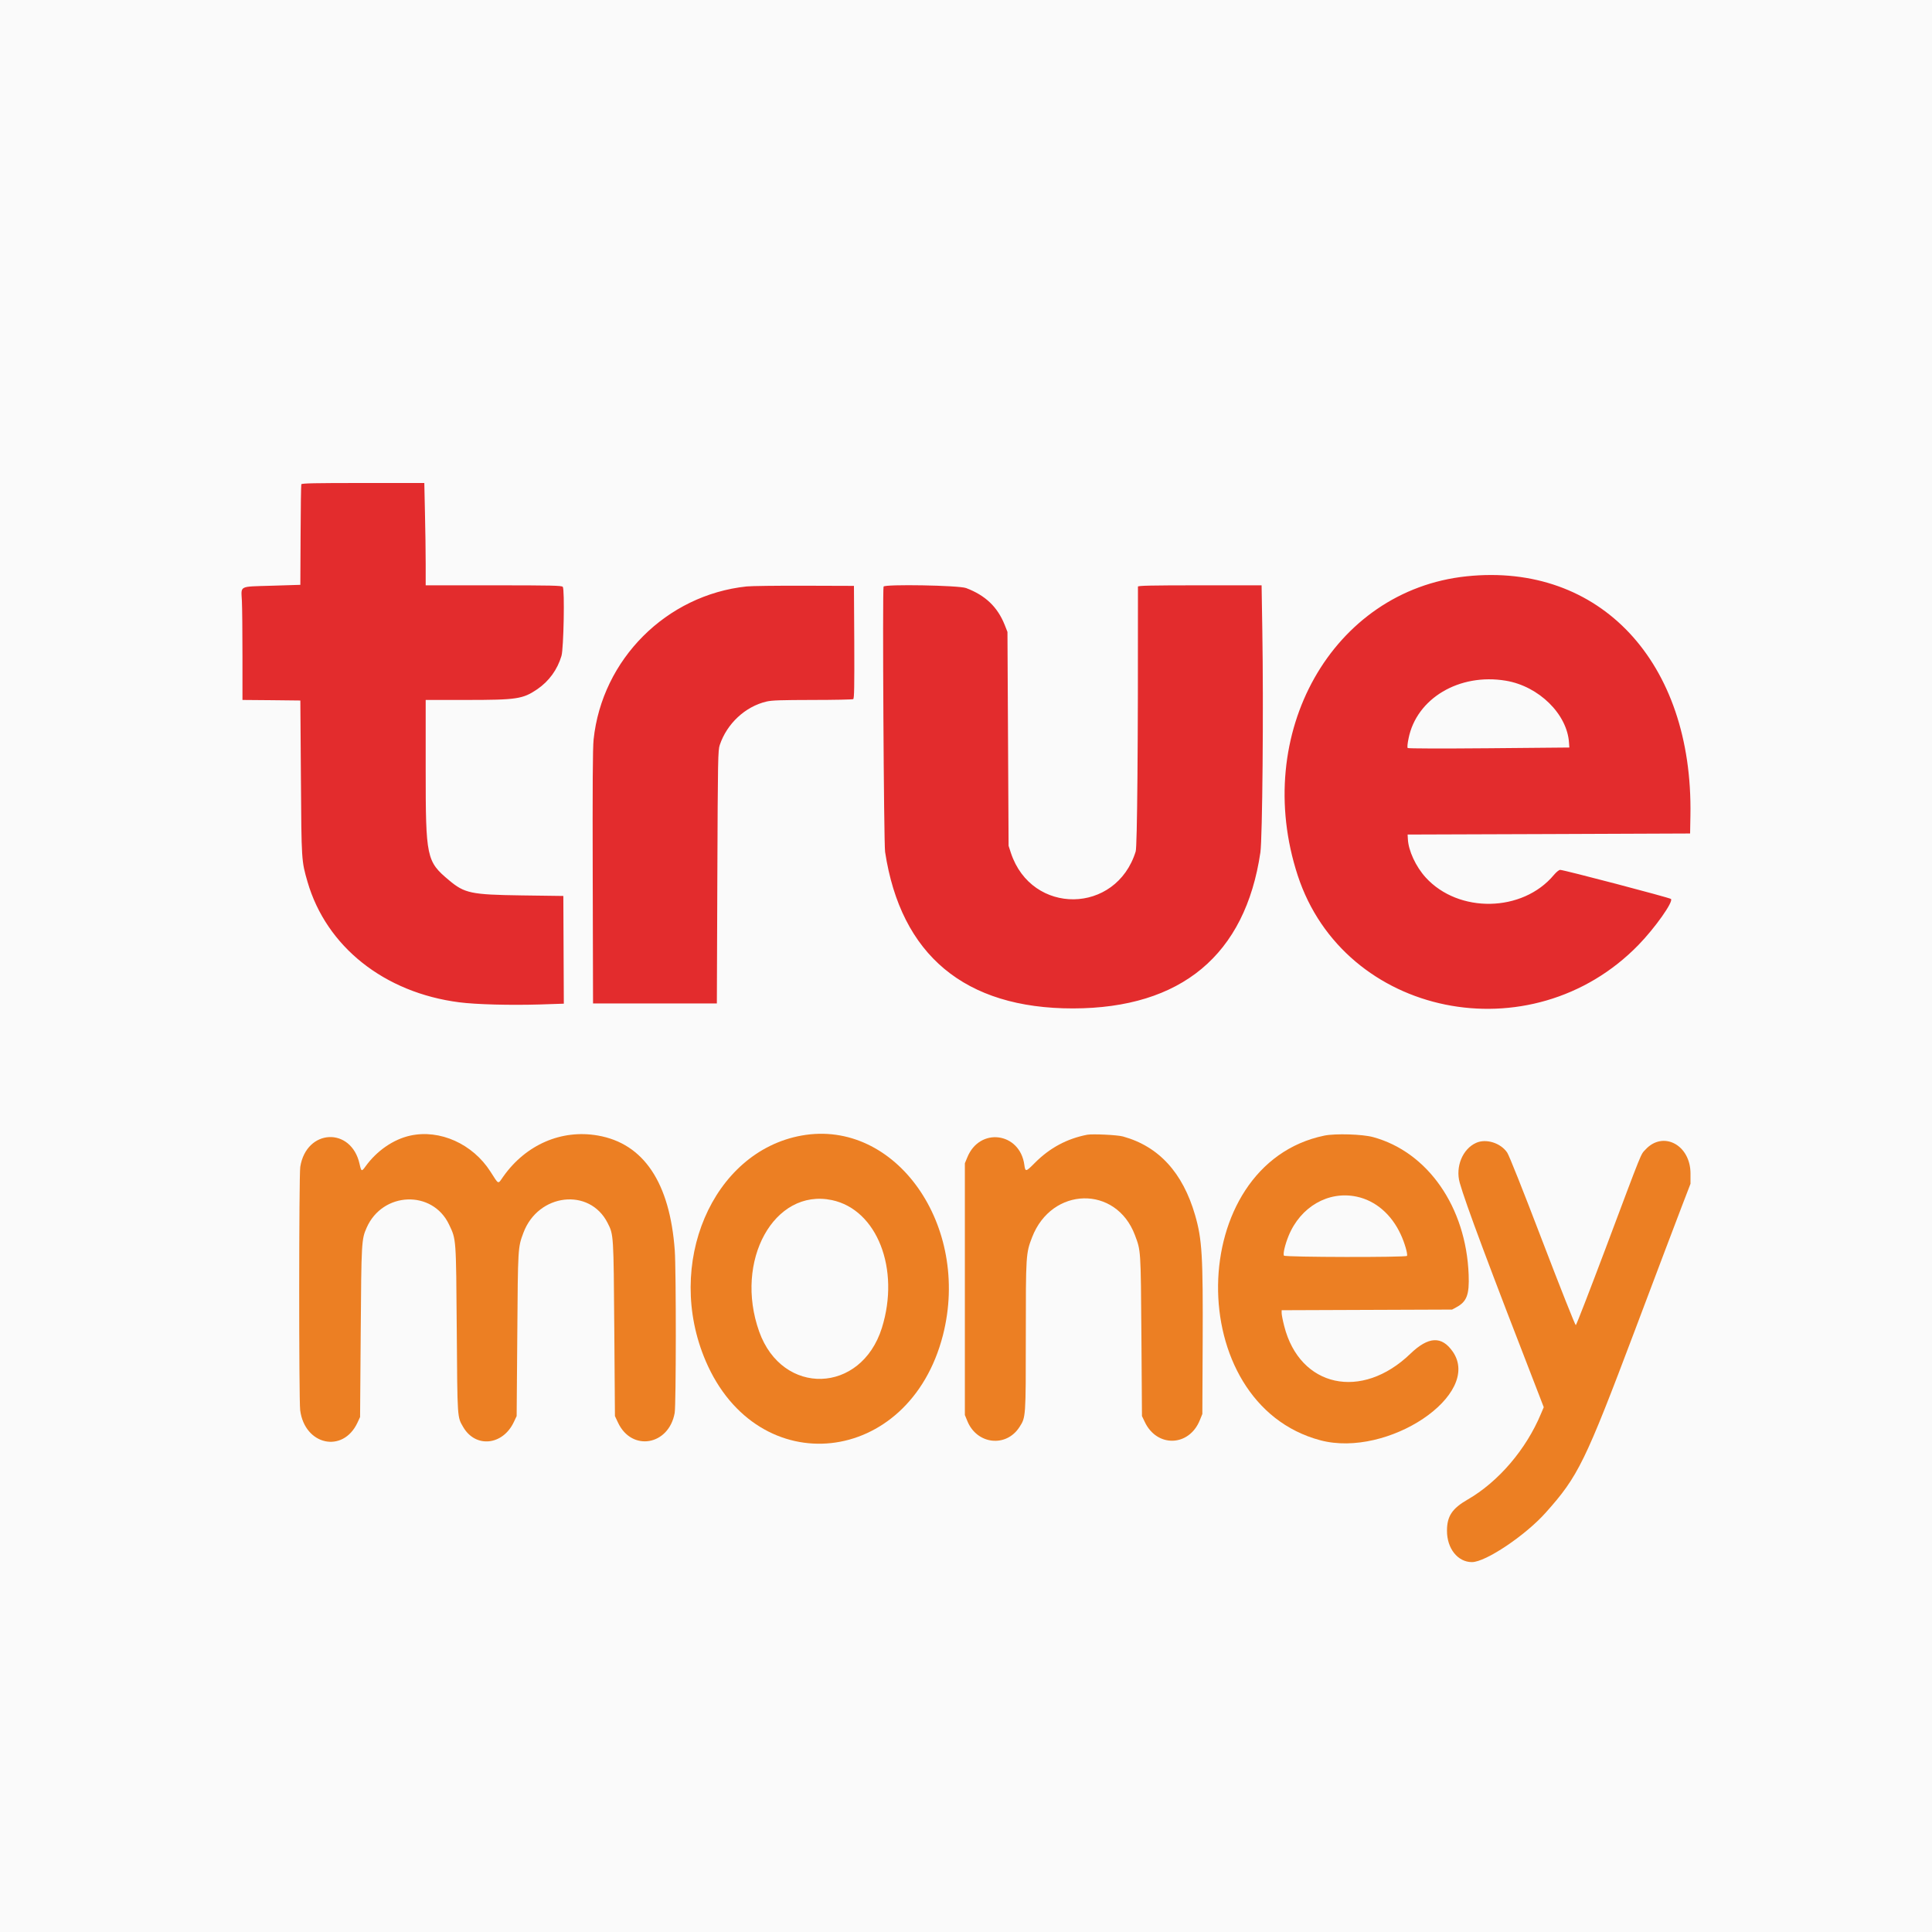
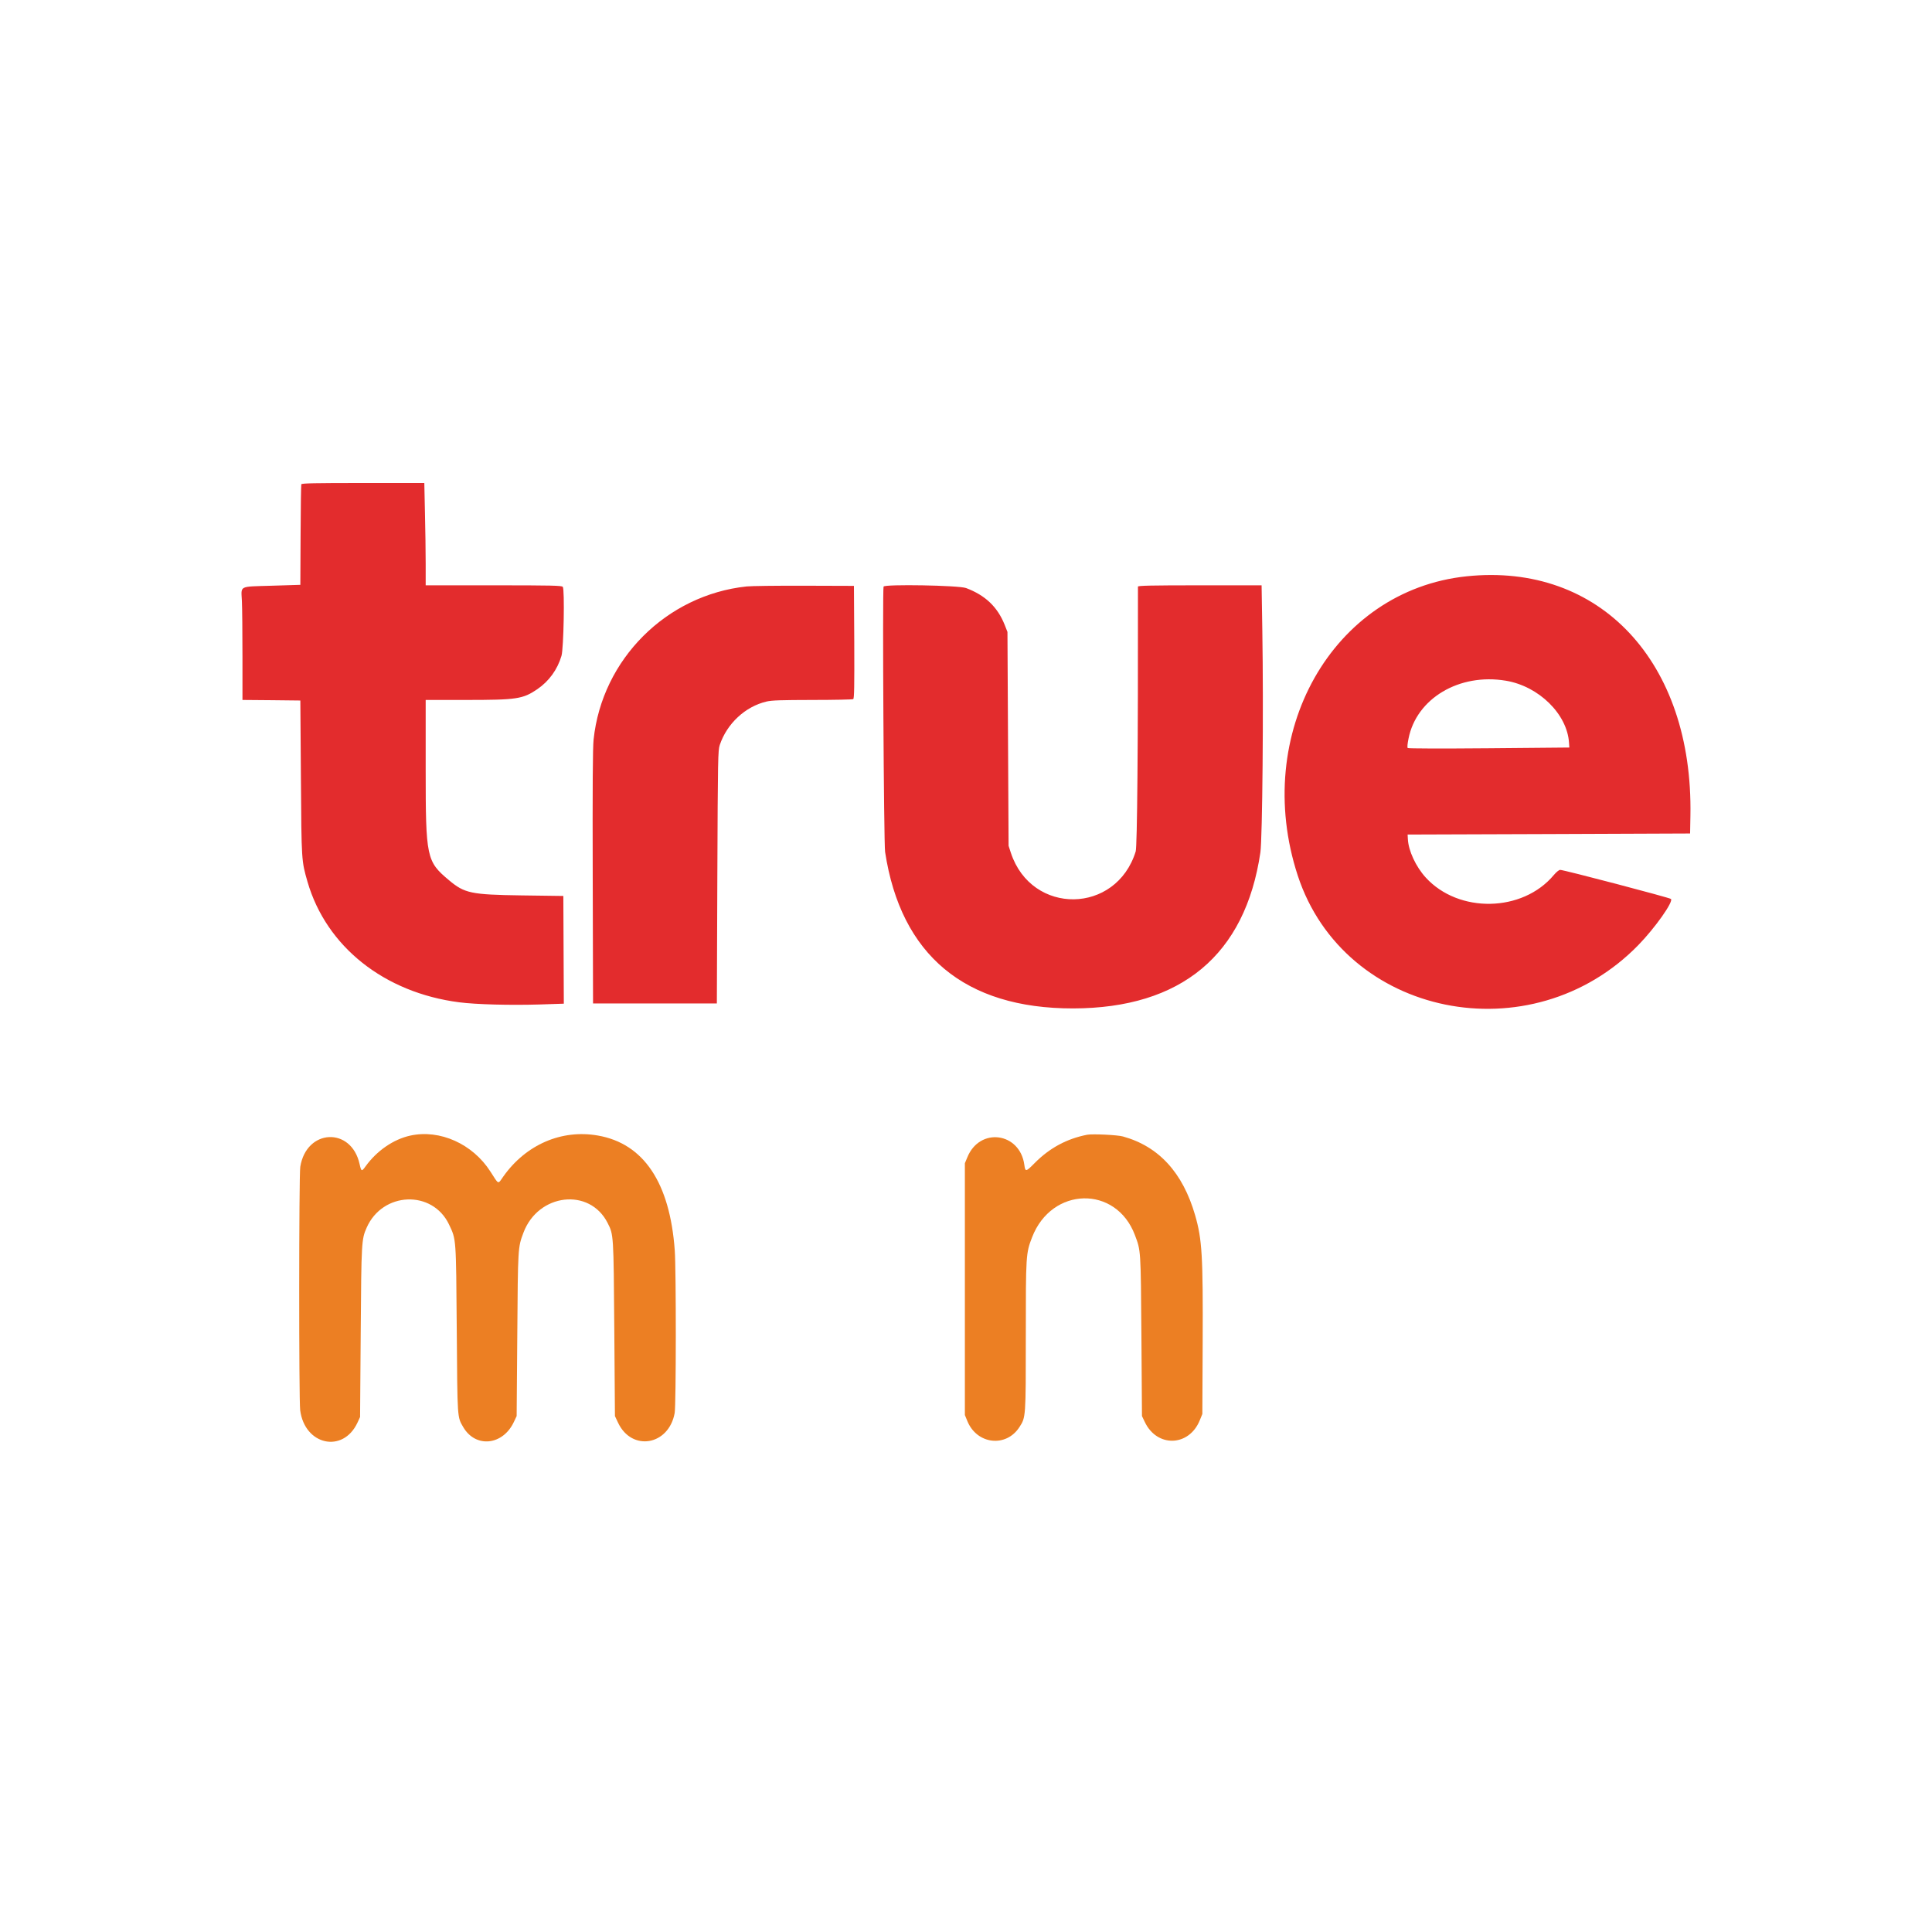
<svg xmlns="http://www.w3.org/2000/svg" width="24" height="24" viewBox="0 0 24 24" fill="none">
-   <rect width="24" height="24" fill="#FAFAFA" />
  <path fill-rule="evenodd" clip-rule="evenodd" d="M3.743 6.016C3.74 6.025 3.735 6.309 3.734 6.648L3.731 7.265L3.375 7.276C2.959 7.289 2.996 7.27 3.005 7.467C3.009 7.55 3.012 7.861 3.012 8.157V8.695L3.371 8.698L3.731 8.702L3.738 9.661C3.745 10.702 3.745 10.692 3.82 10.954C4.054 11.76 4.773 12.331 5.705 12.451C5.916 12.478 6.337 12.489 6.702 12.478L7.004 12.468L7.001 11.799L6.998 11.13L6.477 11.123C5.851 11.114 5.771 11.097 5.577 10.934C5.298 10.701 5.288 10.653 5.288 9.563V8.695L5.787 8.695C6.419 8.695 6.494 8.684 6.674 8.562C6.82 8.462 6.924 8.319 6.975 8.147C7.002 8.056 7.016 7.319 6.991 7.29C6.978 7.274 6.856 7.271 6.132 7.271H5.288V7.008C5.288 6.862 5.284 6.576 5.279 6.372L5.271 6H4.51C3.913 6 3.748 6.003 3.743 6.016ZM18.219 7.159C16.551 7.333 15.545 9.115 16.121 10.876C16.697 12.633 19.022 13.107 20.354 11.738C20.562 11.524 20.791 11.199 20.757 11.167C20.74 11.151 19.423 10.805 19.381 10.806C19.366 10.806 19.333 10.833 19.302 10.87C18.914 11.334 18.12 11.349 17.711 10.901C17.588 10.766 17.496 10.568 17.489 10.423L17.486 10.367L19.241 10.361L20.995 10.354L20.999 10.132C21.034 8.225 19.875 6.986 18.219 7.159ZM9.275 7.285C8.278 7.391 7.479 8.19 7.374 9.186C7.363 9.285 7.36 9.77 7.363 10.895L7.367 12.465H8.136H8.905L8.911 10.895C8.917 9.412 8.919 9.321 8.941 9.255C9.03 8.989 9.258 8.777 9.521 8.715C9.588 8.699 9.7 8.696 10.094 8.695C10.363 8.695 10.59 8.69 10.599 8.685C10.612 8.677 10.614 8.526 10.612 7.976L10.608 7.278L9.992 7.276C9.653 7.275 9.33 7.279 9.275 7.285ZM10.976 7.287C10.961 7.327 10.979 10.479 10.995 10.583C11.19 11.865 11.987 12.528 13.329 12.527C14.674 12.525 15.469 11.863 15.657 10.589C15.682 10.416 15.697 8.801 15.681 7.834L15.672 7.271H14.904C14.298 7.271 14.136 7.275 14.136 7.287C14.138 9.267 14.127 10.513 14.108 10.577C13.866 11.36 12.816 11.373 12.558 10.596L12.529 10.507L12.522 9.178L12.515 7.85L12.48 7.761C12.391 7.539 12.24 7.395 12.001 7.305C11.909 7.271 10.989 7.255 10.976 7.287ZM18.706 8.456C19.116 8.524 19.47 8.872 19.491 9.229L19.495 9.286L18.497 9.295C17.91 9.3 17.494 9.299 17.487 9.292C17.48 9.285 17.484 9.239 17.497 9.176C17.595 8.676 18.128 8.359 18.706 8.456Z" fill="#E32C2D" />
  <path d="M4.541 14.489C4.681 14.295 4.887 14.153 5.096 14.107C5.464 14.026 5.873 14.21 6.093 14.555C6.2 14.721 6.182 14.715 6.253 14.614C6.534 14.218 6.976 14.027 7.427 14.106C7.996 14.205 8.321 14.691 8.382 15.531C8.4 15.777 8.399 17.456 8.381 17.553C8.308 17.956 7.849 18.035 7.678 17.674L7.639 17.591L7.631 16.51C7.622 15.333 7.623 15.339 7.548 15.192C7.324 14.749 6.685 14.824 6.502 15.314C6.433 15.498 6.434 15.494 6.426 16.58L6.418 17.591L6.384 17.663C6.247 17.956 5.909 17.991 5.755 17.729C5.68 17.599 5.682 17.643 5.674 16.516C5.665 15.366 5.668 15.401 5.578 15.211C5.372 14.778 4.753 14.802 4.555 15.25C4.491 15.395 4.489 15.421 4.481 16.548L4.473 17.603L4.44 17.674C4.26 18.057 3.786 17.953 3.729 17.519C3.712 17.387 3.713 14.602 3.73 14.495C3.806 14.021 4.364 13.995 4.467 14.46C4.488 14.555 4.493 14.556 4.541 14.489Z" fill="#EC7F23" />
  <path d="M12.854 14.447C13.039 14.26 13.254 14.145 13.506 14.096C13.571 14.084 13.882 14.098 13.951 14.118C14.395 14.241 14.693 14.567 14.846 15.095C14.933 15.397 14.945 15.597 14.94 16.688L14.936 17.565L14.905 17.641C14.772 17.973 14.371 17.985 14.22 17.662L14.186 17.591L14.179 16.593C14.171 15.512 14.172 15.539 14.098 15.342C13.864 14.721 13.064 14.739 12.821 15.37C12.744 15.569 12.743 15.59 12.743 16.598C12.743 17.607 12.743 17.605 12.665 17.726C12.499 17.986 12.134 17.944 12.016 17.651L11.986 17.578V16.014V14.45L12.016 14.378C12.169 13.998 12.671 14.065 12.725 14.472C12.737 14.56 12.744 14.558 12.854 14.447Z" fill="#EC7F23" />
-   <path d="M18.133 14.692C18.078 14.493 18.169 14.272 18.337 14.197C18.461 14.141 18.642 14.198 18.723 14.318C18.747 14.353 18.921 14.79 19.162 15.421C19.382 15.996 19.568 16.464 19.575 16.462C19.583 16.459 19.747 16.034 19.942 15.517C20.413 14.262 20.379 14.347 20.44 14.281C20.659 14.042 21 14.222 21 14.578L21 14.705L20.89 14.991C20.83 15.148 20.567 15.84 20.308 16.529C19.69 18.166 19.605 18.339 19.202 18.79C18.949 19.074 18.455 19.405 18.285 19.405C18.109 19.405 17.974 19.236 17.975 19.015C17.975 18.835 18.039 18.739 18.23 18.629C18.614 18.408 18.959 18.004 19.143 17.561L19.177 17.481L19.127 17.351C18.494 15.721 18.204 14.944 18.133 14.692Z" fill="#EC7F23" />
-   <path fill-rule="evenodd" clip-rule="evenodd" d="M9.959 14.106C8.848 14.305 8.252 15.704 8.766 16.906C9.414 18.421 11.294 18.218 11.713 16.588C12.063 15.224 11.125 13.897 9.959 14.106ZM10.955 16.496C11.184 15.764 10.895 15.026 10.334 14.908C9.617 14.758 9.117 15.662 9.431 16.542C9.719 17.347 10.697 17.317 10.955 16.496Z" fill="#EC7F23" />
-   <path fill-rule="evenodd" clip-rule="evenodd" d="M16.451 14.107C14.718 14.465 14.681 17.436 16.403 17.892C17.24 18.113 18.416 17.325 18.047 16.791C17.91 16.593 17.745 16.601 17.521 16.816C16.914 17.402 16.146 17.234 15.953 16.473C15.935 16.404 15.921 16.331 15.921 16.312V16.276L16.98 16.272L18.038 16.268L18.09 16.24C18.221 16.17 18.254 16.084 18.244 15.833C18.212 14.995 17.738 14.312 17.059 14.126C16.928 14.089 16.586 14.079 16.451 14.107ZM17.401 15.336C17.286 15.085 17.087 14.914 16.852 14.865C16.5 14.791 16.155 14.991 16.007 15.353C15.963 15.461 15.935 15.58 15.95 15.598C15.966 15.618 17.466 15.621 17.478 15.601C17.49 15.582 17.449 15.438 17.401 15.336Z" fill="#EC7F23" />
</svg>